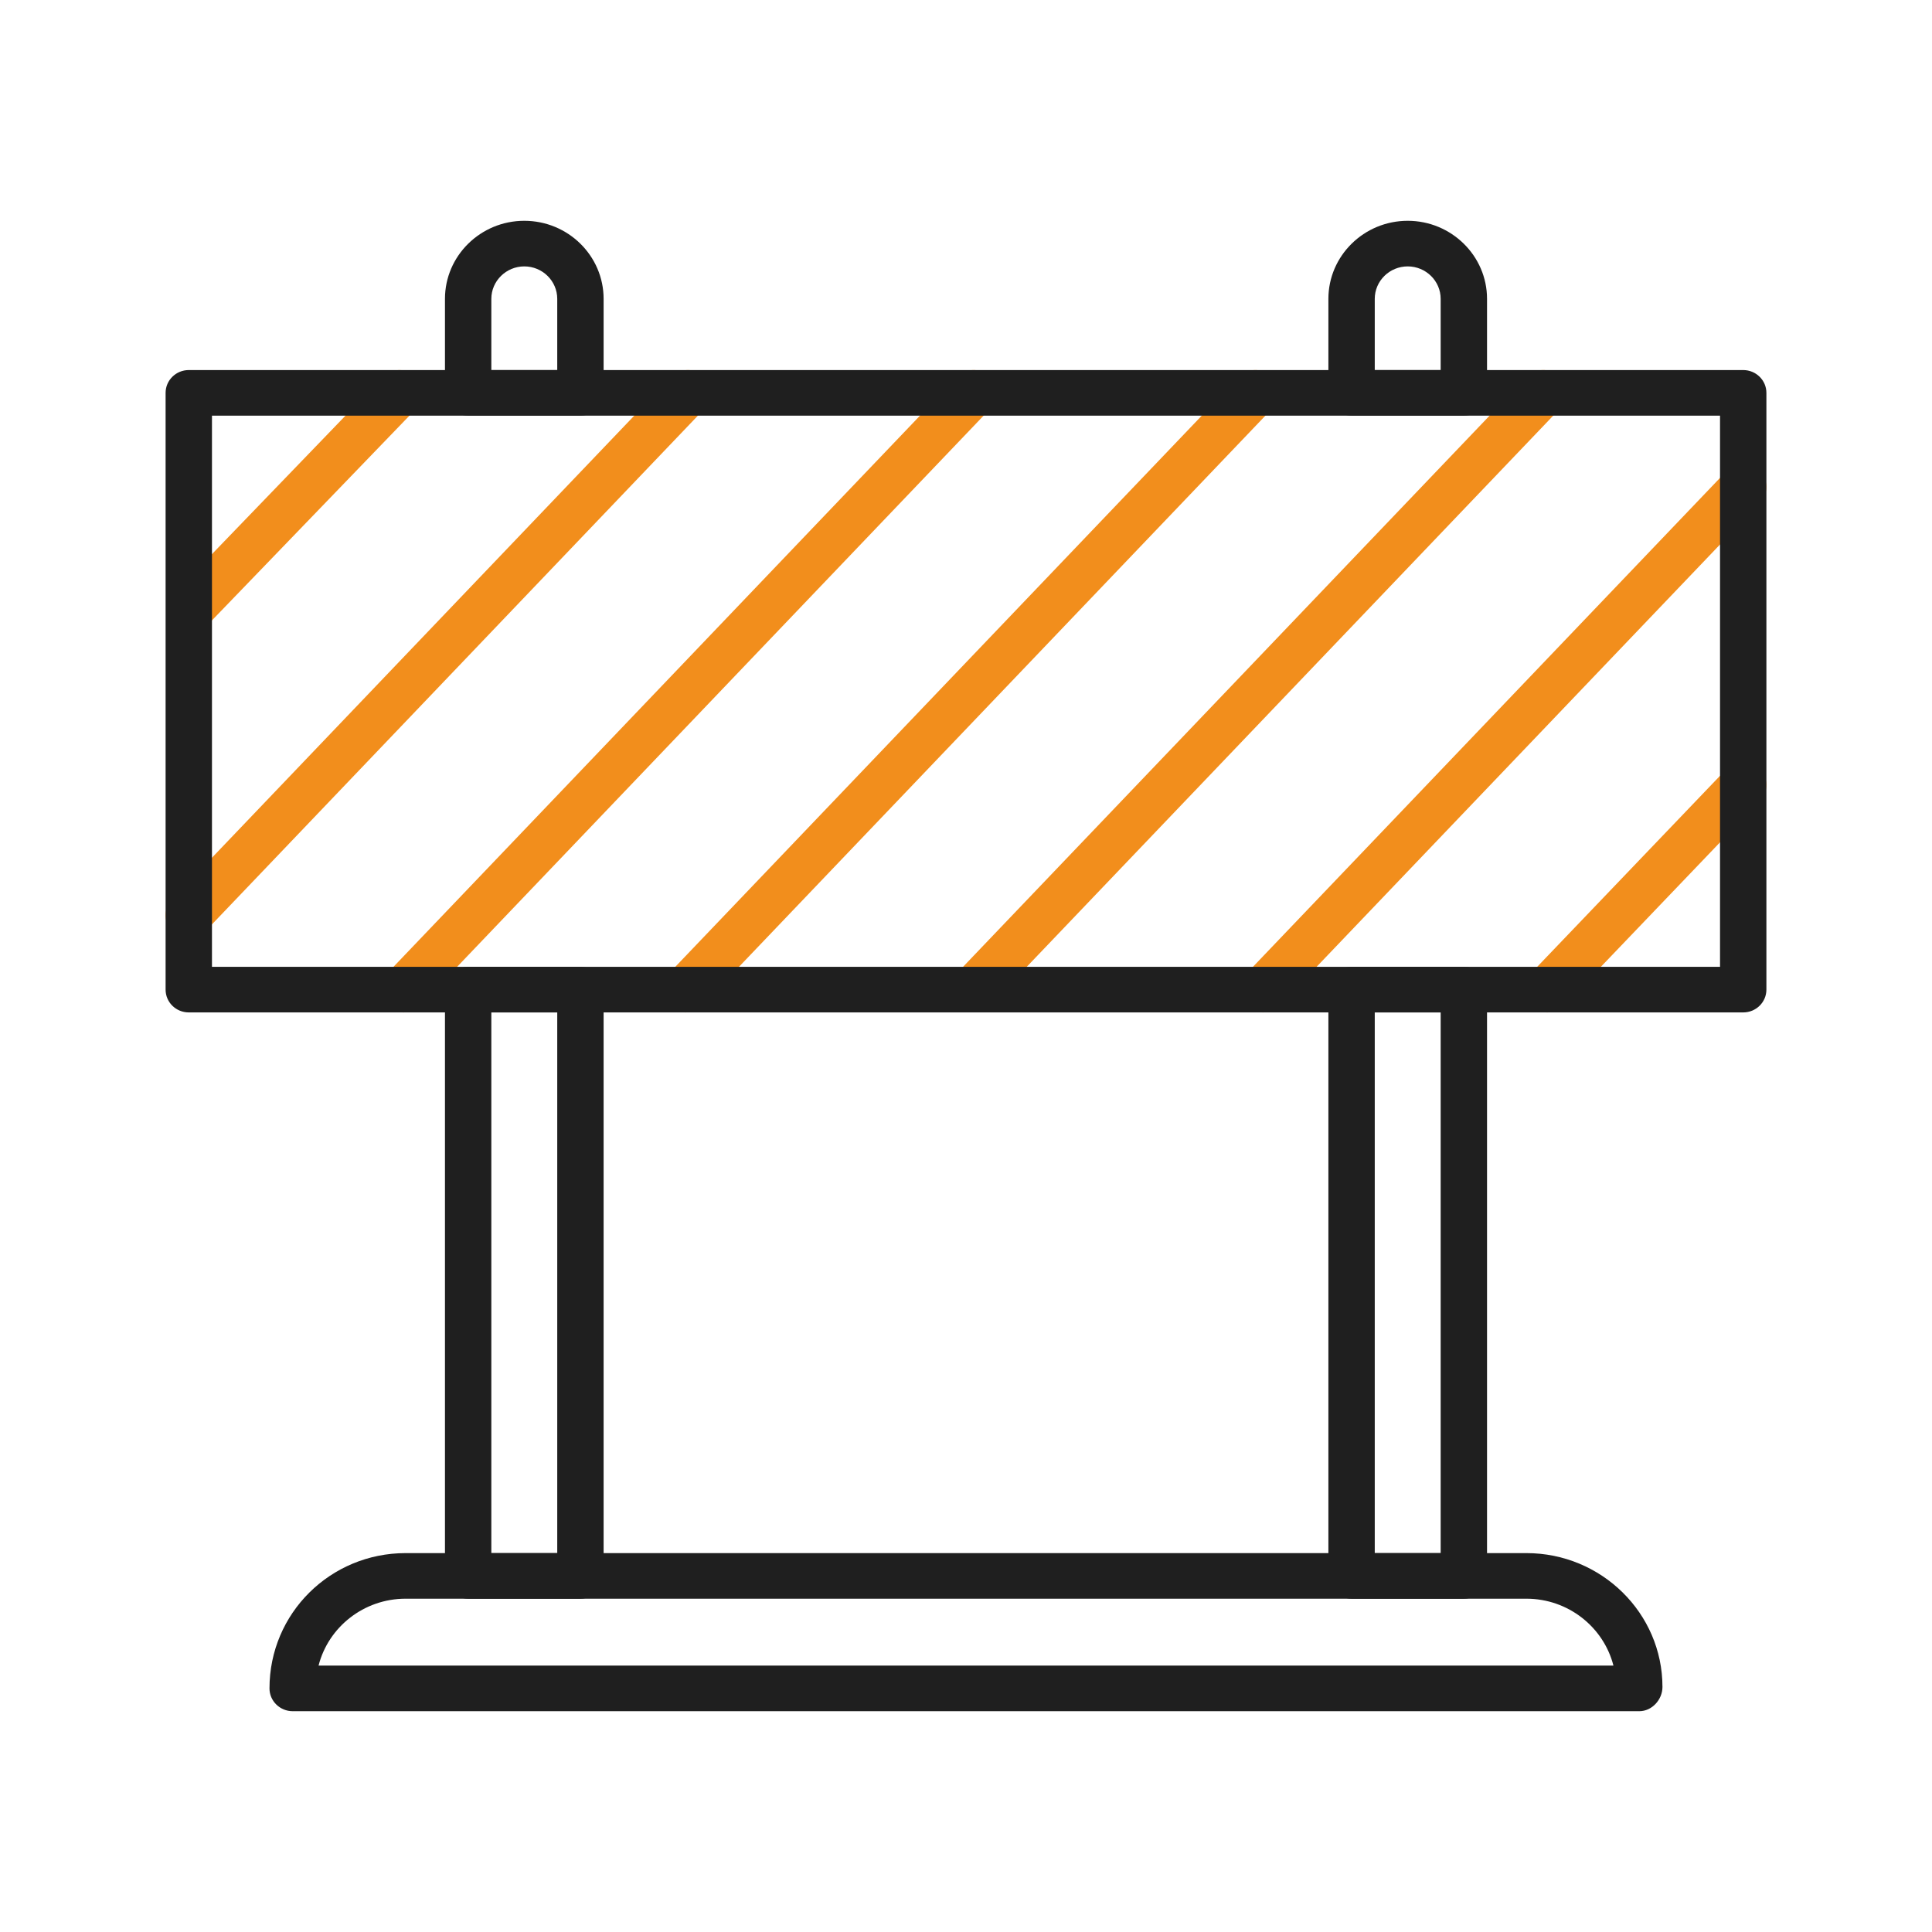
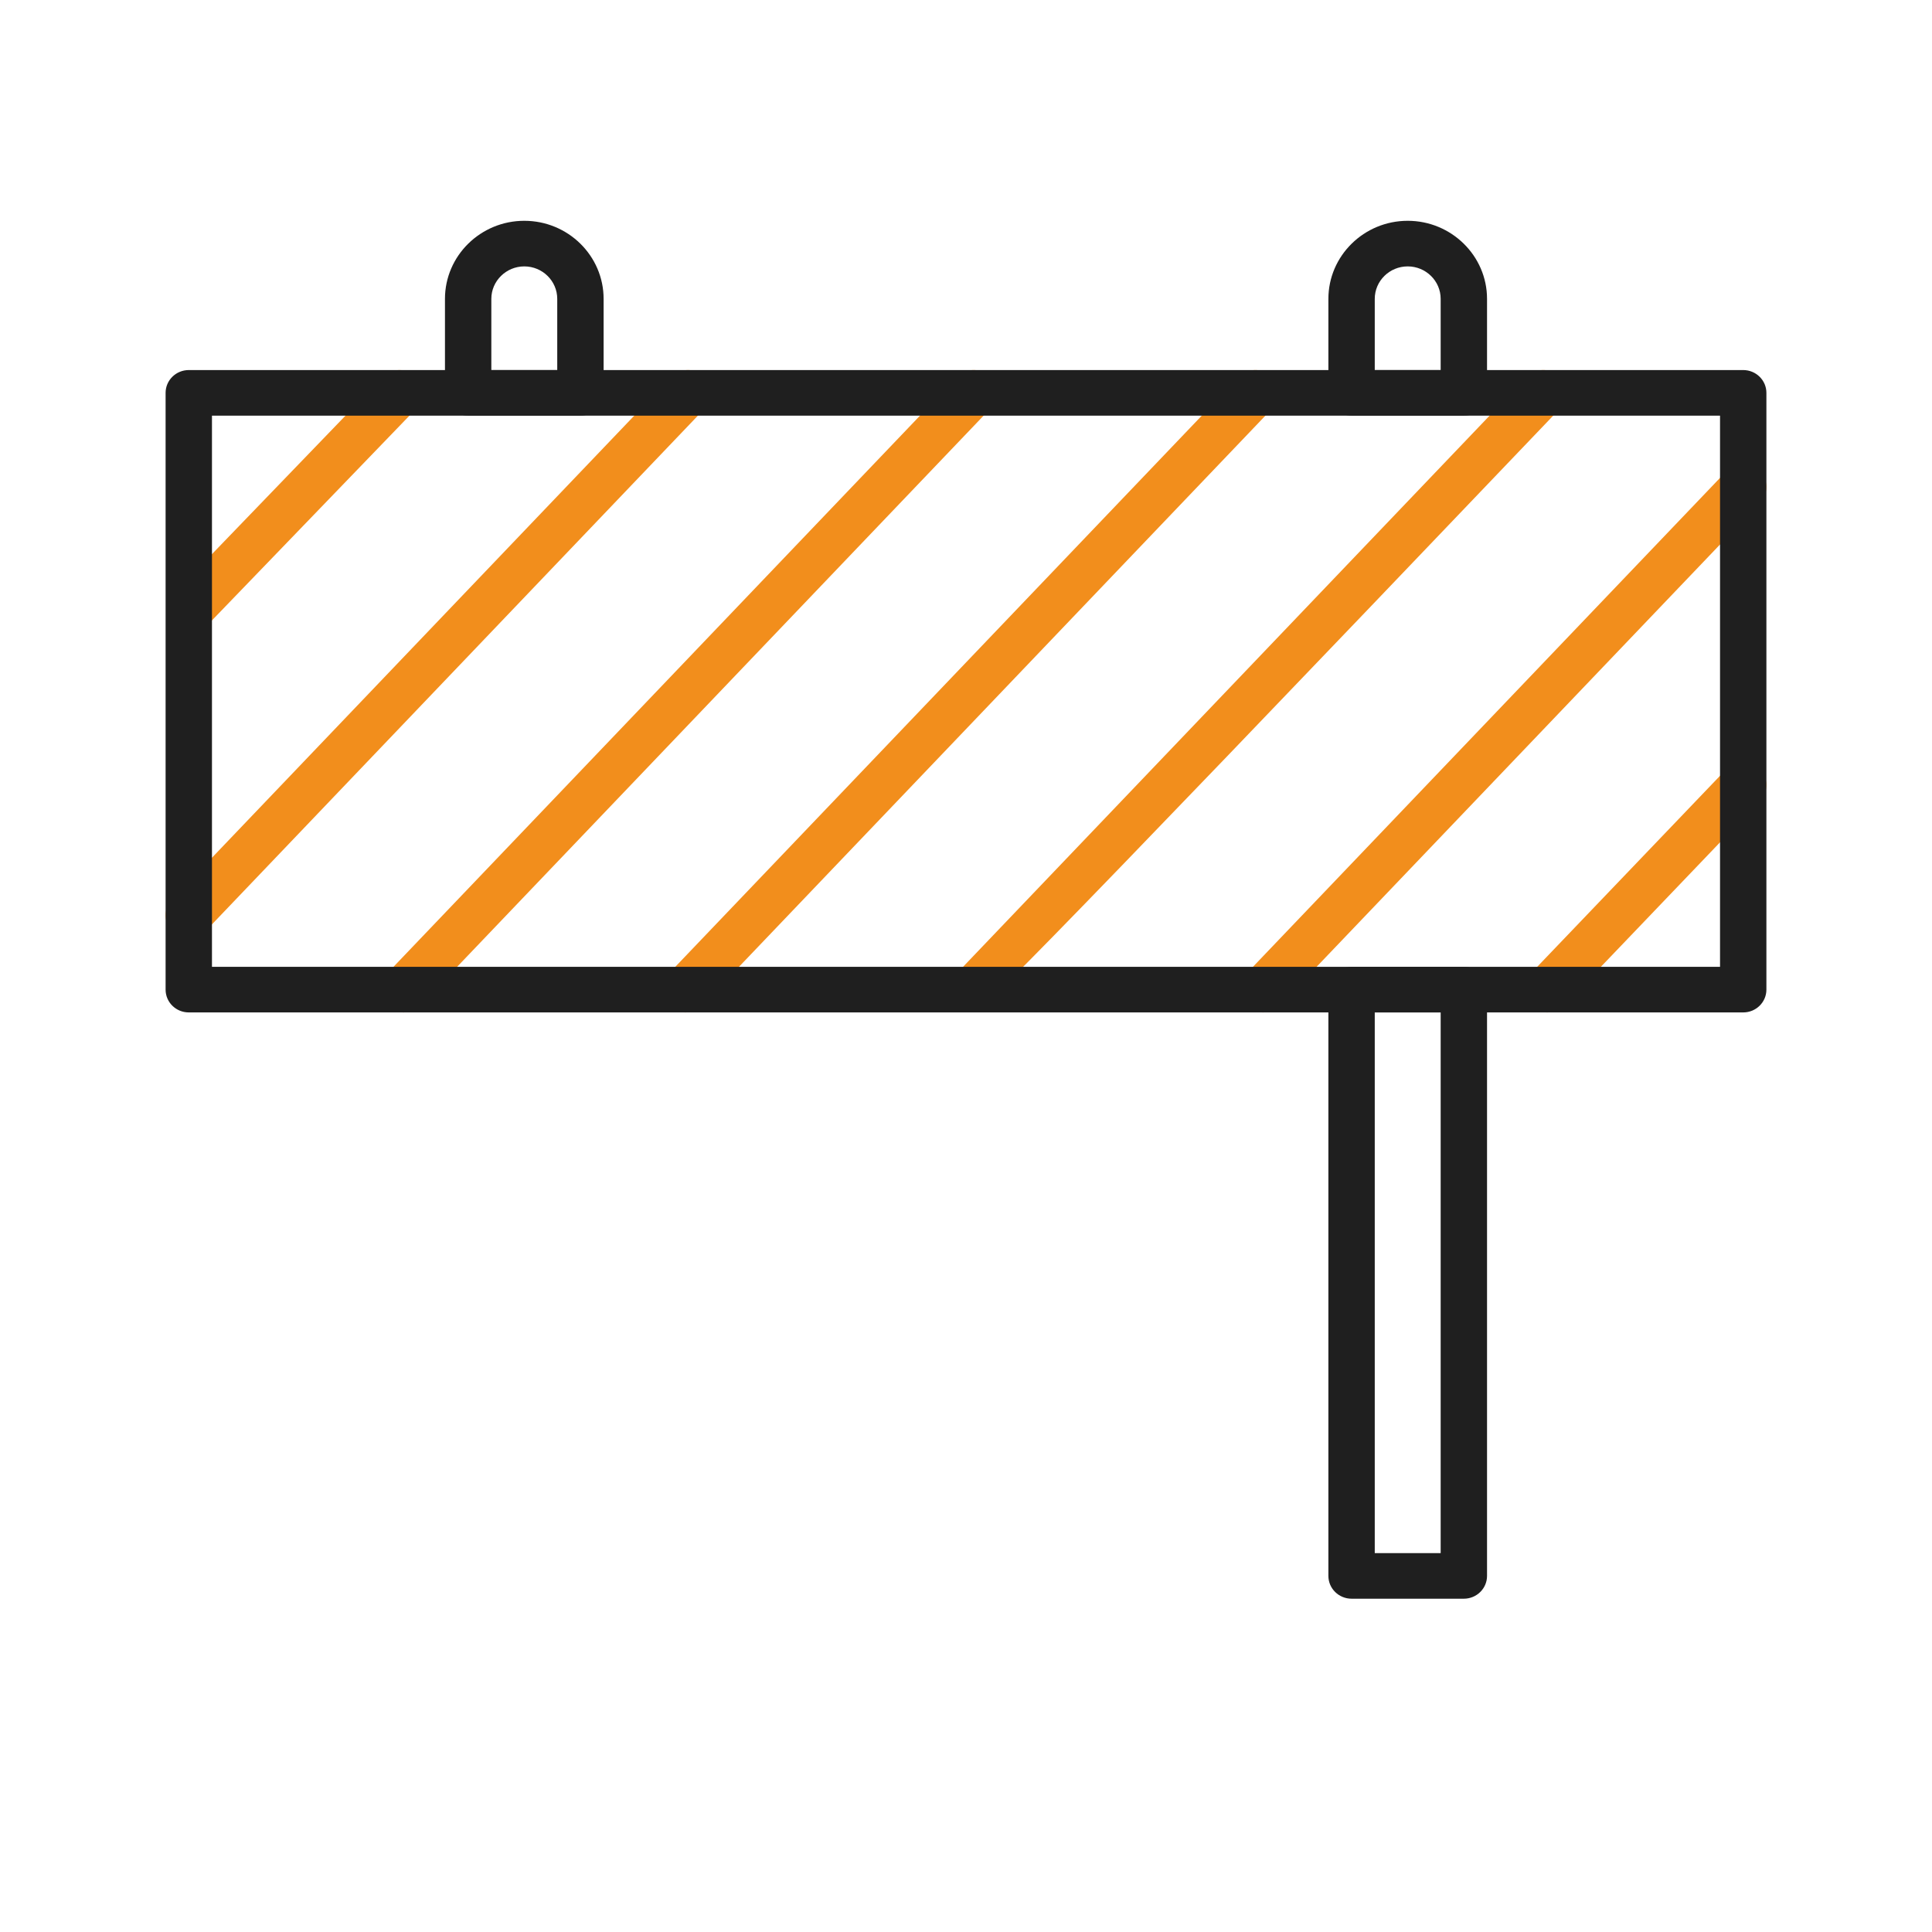
<svg xmlns="http://www.w3.org/2000/svg" width="35" height="35" viewBox="0 0 35 35" fill="none">
  <g clip-path="url(#clip0_21_454)">
    <path d="M3.47 11.435C3.366 11.435 3.262 11.397 3.181 11.321C3.013 11.164 3.006 10.903 3.166 10.737L6.931 6.833C7.091 6.667 7.357 6.661 7.525 6.817C7.693 6.974 7.7 7.236 7.541 7.402L3.775 11.306C3.693 11.391 3.582 11.435 3.47 11.435Z" fill="#F28E1C" />
    <path d="M3.42 16.995C3.317 16.995 3.214 16.958 3.133 16.883C2.964 16.727 2.956 16.465 3.114 16.298L12.155 6.834C12.314 6.667 12.58 6.66 12.75 6.816C12.918 6.971 12.927 7.233 12.768 7.399L3.726 16.865C3.643 16.952 3.532 16.995 3.42 16.995V16.995Z" fill="#F28E1C" />
    <path d="M7.31 18.341C7.207 18.341 7.104 18.305 7.023 18.229C6.854 18.074 6.845 17.812 7.004 17.645L17.331 6.834C17.49 6.667 17.756 6.66 17.926 6.816C18.094 6.971 18.103 7.233 17.944 7.399L7.616 18.211C7.533 18.298 7.422 18.341 7.31 18.341Z" fill="#F28E1C" />
    <path d="M12.415 18.341C12.312 18.341 12.209 18.305 12.127 18.229C11.959 18.074 11.95 17.812 12.109 17.645L22.436 6.834C22.595 6.667 22.861 6.66 23.03 6.816C23.199 6.971 23.207 7.233 23.049 7.399L12.722 18.211C12.639 18.298 12.527 18.341 12.415 18.341H12.415Z" fill="#F28E1C" />
-     <path d="M17.633 18.337C17.53 18.337 17.427 18.3 17.345 18.225C17.177 18.069 17.168 17.807 17.327 17.64L27.65 6.834C27.809 6.667 28.075 6.66 28.244 6.816C28.413 6.971 28.422 7.233 28.263 7.399L17.94 18.206C17.857 18.293 17.745 18.337 17.634 18.337H17.633Z" fill="#F28E1C" />
+     <path d="M17.633 18.337C17.53 18.337 17.427 18.3 17.345 18.225C17.177 18.069 17.168 17.807 17.327 17.64L27.65 6.834C27.809 6.667 28.075 6.66 28.244 6.816C28.413 6.971 28.422 7.233 28.263 7.399C17.857 18.293 17.745 18.337 17.634 18.337H17.633Z" fill="#F28E1C" />
    <path d="M22.88 18.341C22.777 18.341 22.674 18.305 22.593 18.229C22.424 18.074 22.416 17.812 22.574 17.645L31.274 8.538C31.432 8.371 31.699 8.364 31.867 8.519C32.036 8.675 32.044 8.937 31.886 9.104L23.186 18.211C23.104 18.298 22.992 18.341 22.88 18.341Z" fill="#F28E1C" />
    <path d="M28.029 18.341C27.926 18.341 27.822 18.304 27.741 18.229C27.572 18.073 27.564 17.812 27.723 17.645L31.274 13.935C31.433 13.769 31.699 13.761 31.867 13.917C32.036 14.074 32.044 14.335 31.885 14.502L28.334 18.212C28.251 18.298 28.14 18.341 28.028 18.341H28.029Z" fill="#F28E1C" />
    <path d="M10.515 7.53H8.481C8.249 7.53 8.061 7.345 8.061 7.117V5.414C8.061 4.634 8.706 4 9.498 4C10.291 4 10.935 4.634 10.935 5.414V7.117C10.935 7.345 10.747 7.53 10.515 7.53ZM8.901 6.704H10.095V5.414C10.095 5.09 9.827 4.826 9.498 4.826C9.17 4.826 8.901 5.09 8.901 5.414V6.704Z" fill="#1F1F1F" />
-     <path d="M10.515 28.962H8.481C8.249 28.962 8.061 28.777 8.061 28.549V17.928C8.061 17.7 8.249 17.515 8.481 17.515H10.515C10.747 17.515 10.935 17.7 10.935 17.928V28.549C10.935 28.777 10.747 28.962 10.515 28.962ZM8.901 28.136H10.095V18.341H8.901V28.136Z" fill="#1F1F1F" />
    <path d="M26.519 7.53H24.485C24.253 7.53 24.065 7.345 24.065 7.117V5.414C24.065 4.634 24.71 4 25.502 4C26.293 4 26.939 4.634 26.939 5.414V7.117C26.939 7.345 26.751 7.53 26.519 7.53ZM24.905 6.704H26.099V5.414C26.099 5.09 25.831 4.826 25.502 4.826C25.172 4.826 24.905 5.09 24.905 5.414V6.704Z" fill="#1F1F1F" />
    <path d="M26.519 28.962H24.485C24.253 28.962 24.065 28.777 24.065 28.549V17.928C24.065 17.7 24.253 17.515 24.485 17.515H26.519C26.751 17.515 26.939 17.7 26.939 17.928V28.549C26.939 28.777 26.751 28.962 26.519 28.962ZM24.905 28.136H26.099V18.341H24.905V28.136Z" fill="#1F1F1F" />
-     <path d="M29.697 31H5.303C5.071 31 4.882 30.815 4.882 30.587C4.882 29.223 5.988 28.136 7.348 28.136H27.652C29.011 28.136 30.117 29.224 30.117 30.561C30.117 30.789 29.929 31 29.697 31ZM5.771 30.174H29.229C29.052 29.479 28.412 28.962 27.652 28.962H7.348C6.588 28.962 5.947 29.479 5.771 30.174Z" fill="#1F1F1F" />
    <path d="M31.58 18.341H3.42C3.188 18.341 3 18.157 3 17.928V7.117C3 6.889 3.188 6.704 3.42 6.704H31.58C31.812 6.704 32 6.889 32 7.117V17.928C32 18.156 31.812 18.341 31.58 18.341V18.341ZM3.84 17.515H31.16V7.53H3.84V17.515V17.515Z" fill="#1F1F1F" />
  </g>
  <defs>
    <clipPath id="clip0_21_454">
      <rect width="29" height="27" fill="white" transform="translate(3 4)" />
    </clipPath>
  </defs>
</svg>